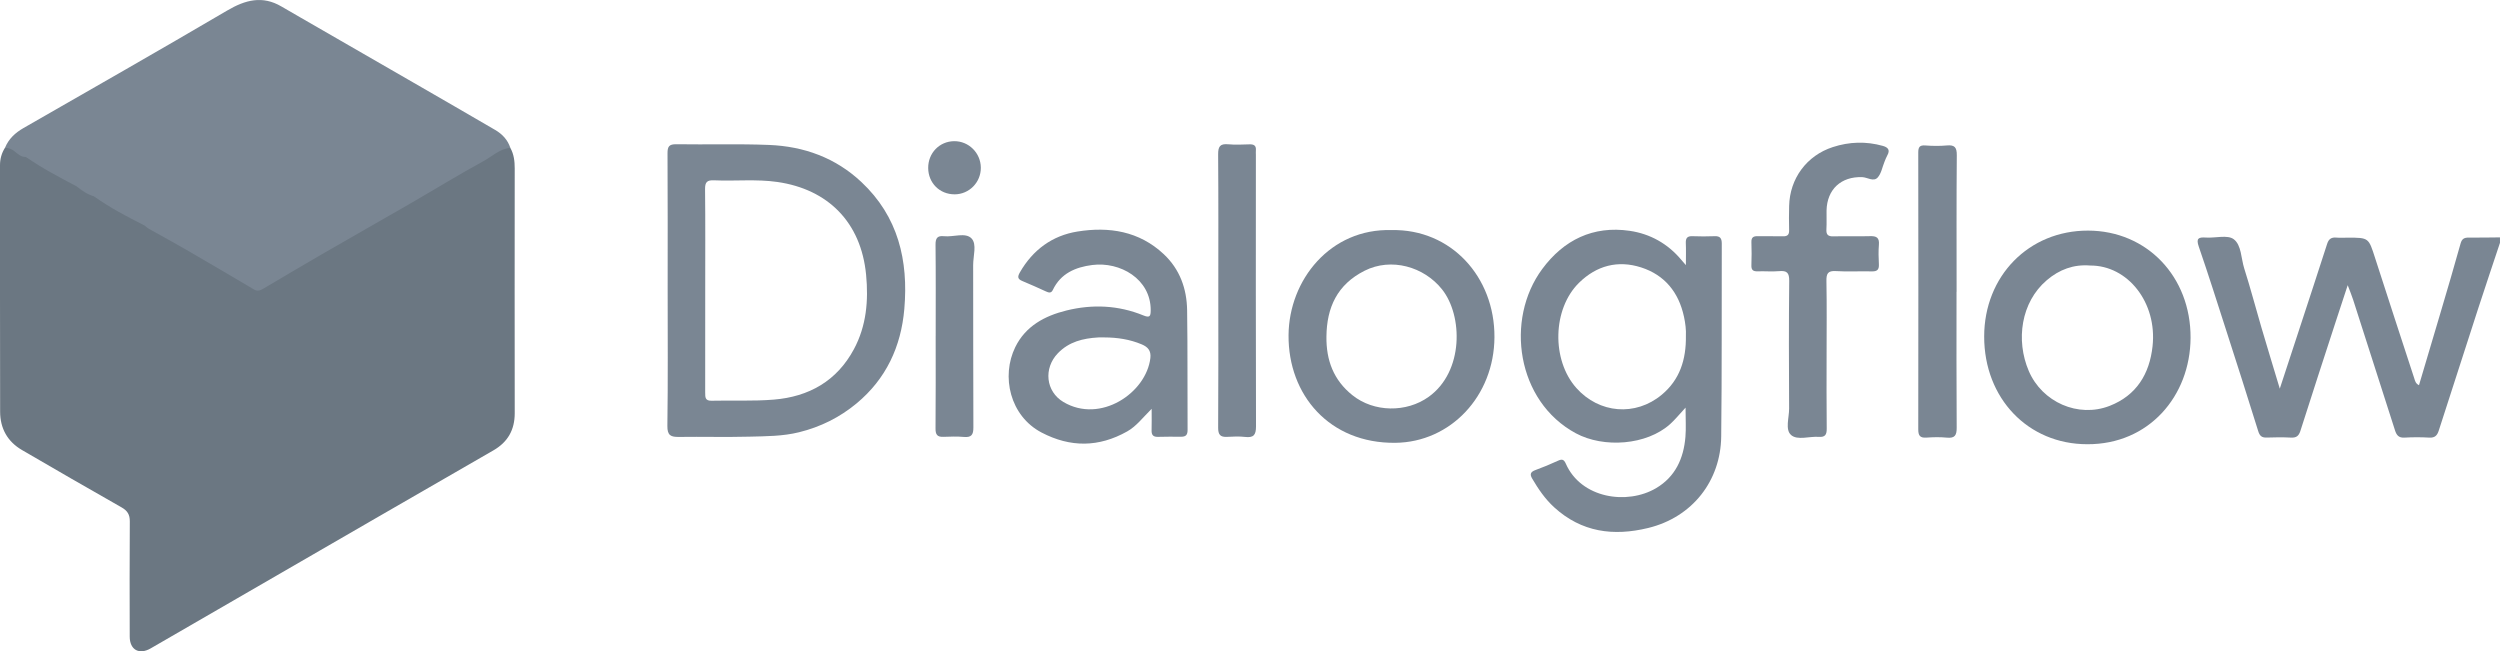
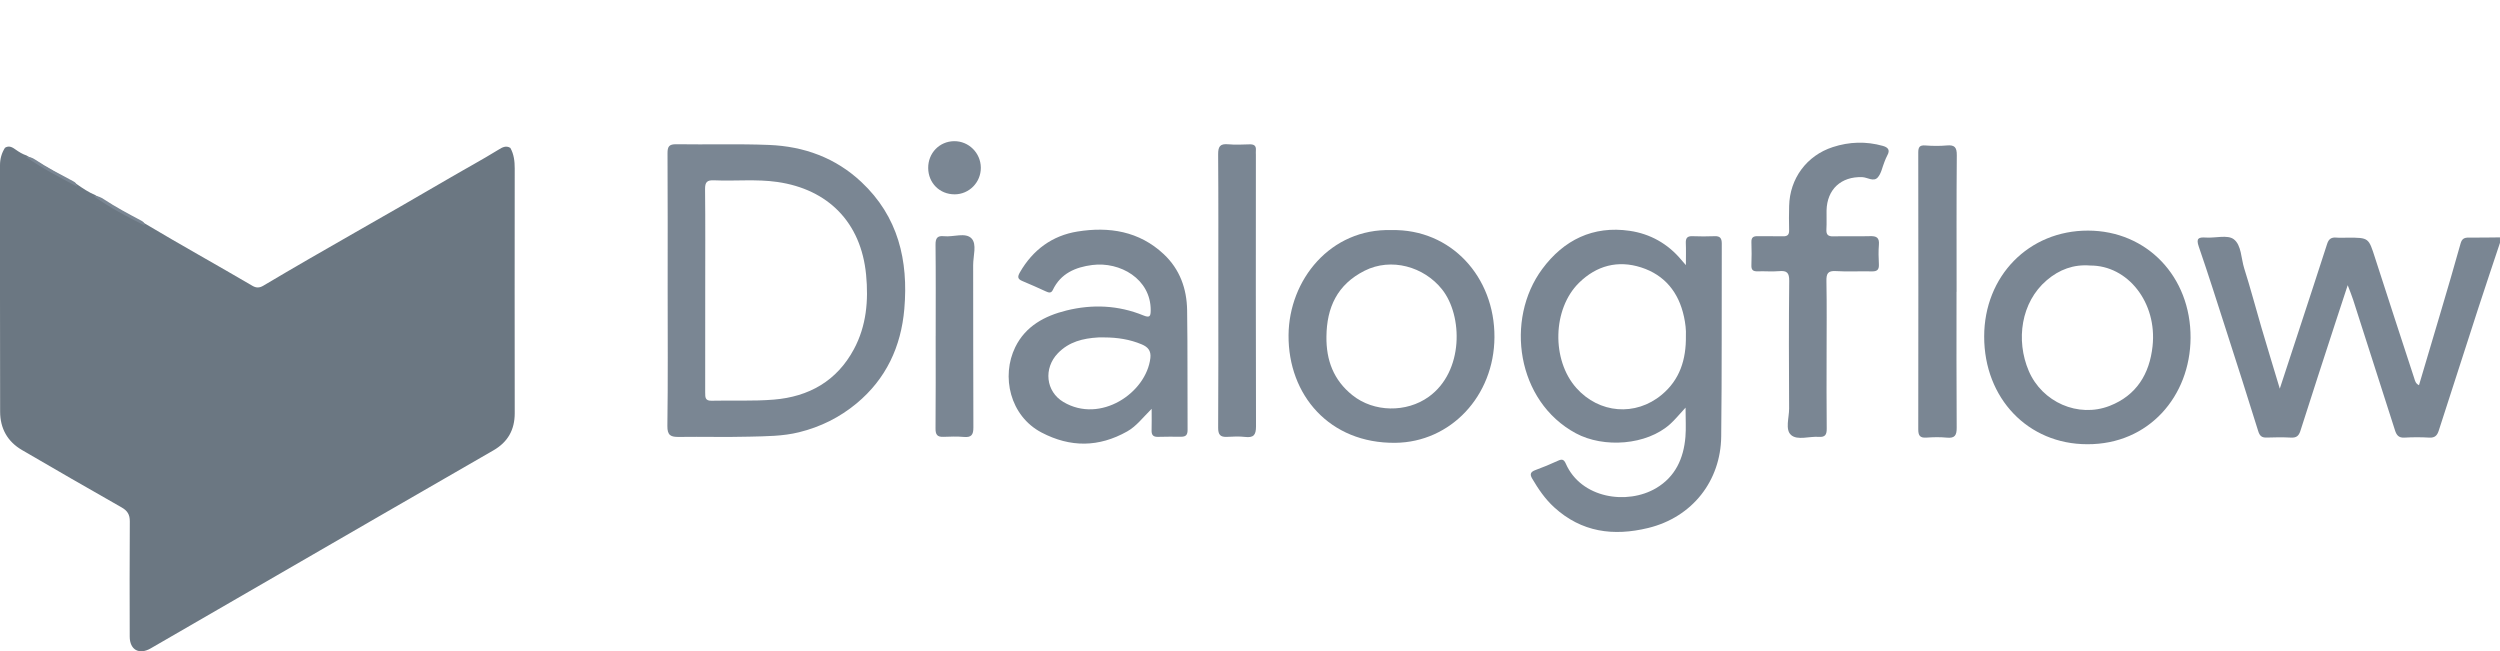
<svg xmlns="http://www.w3.org/2000/svg" id="Layer_2" data-name="Layer 2" viewBox="0 0 2014.32 524.76">
  <defs>
    <style>
      .cls-1 {
        fill: #7a8693;
      }

      .cls-1, .cls-2 {
        stroke-width: 0px;
      }

      .cls-2 {
        fill: #6b7782;
      }
    </style>
  </defs>
  <g id="Layer_1-2" data-name="Layer 1">
    <g>
      <path class="cls-1" d="m2014.32,195.59c-5.86,17.64-11.81,35.25-17.56,52.92-10.66,32.76-21.24,65.55-31.76,98.36-1.25,3.9-3.06,5.99-7.6,5.73-6.69-.39-13.43-.38-20.12,0-4.58.26-6.32-1.98-7.55-5.84-11.18-35.09-22.45-70.15-33.73-105.21-1.09-3.39-2.48-6.69-4.38-11.77-3.56,10.83-6.63,20.1-9.65,29.38-9.53,29.32-19.14,58.62-28.47,88-1.34,4.23-3.36,5.66-7.66,5.43-6.45-.34-12.95-.27-19.41-.03-4.02.15-5.72-1.28-6.95-5.27-8.47-27.36-17.25-54.63-26.02-81.9-7.16-22.26-14.22-44.57-21.84-66.67-2.31-6.7-.27-7.72,5.75-7.31,7.62.52,17.37-2.4,22.38,1.32,6.29,4.67,5.92,15.5,8.51,23.63,5,15.69,9.16,31.65,13.81,47.45,4.65,15.81,9.47,31.56,14.82,49.35,5.39-16.42,10.21-31.09,15.02-45.77,7.74-23.63,15.52-47.25,23.14-70.92,1.24-3.87,3.37-5.39,7.36-5.03,3.09.28,6.23.05,9.34.05,16.91,0,16.69.07,21.95,16.46,10.37,32.34,21.02,64.58,31.53,96.87.66,2.03,1.02,4.2,3.82,5.55,5.87-19.76,11.73-39.36,17.51-58.97,5.41-18.36,10.88-36.71,15.99-55.16,1.08-3.91,3.03-4.83,6.6-4.8,8.38.08,16.77-.1,25.16-.17v4.32Z" />
-       <path class="cls-2" d="m411.22,119.19c2.86,5.14,3.51,10.72,3.5,16.5-.05,65.72-.1,131.44.01,197.17.02,13.5-5.57,23.33-17.19,30.02-31.7,18.23-63.37,36.52-95.03,54.81-60.39,34.9-120.78,69.8-181.14,104.75-9.21,5.33-16.83,1.2-16.85-9.51-.08-30.94-.15-61.89.07-92.83.04-5.54-1.94-8.63-6.7-11.33-26.82-15.2-53.51-30.65-80.15-46.16C5.98,355.79.13,345.13.1,331.74-.06,265.53.02,199.33,0,133.13c0-5.1,1.29-9.77,4.02-14.07,3.28-2.07,6.01-.37,8.56,1.45,2.75,1.96,5.59,3.69,8.8,4.76,13.41,7.88,26.8,15.82,40.53,23.14,4.71,3.29,9.46,6.53,14.82,8.75,12.95,8.53,26.66,15.73,40.27,23.11,28.59,17.06,57.72,33.2,86.43,50.04,3.03,1.78,5.67,1.71,8.71-.1,49.01-29.15,98.91-56.74,148.09-85.59,13.83-8.11,27.95-15.71,41.61-24.12,2.82-1.74,5.89-3.5,9.38-1.32Z" />
-       <path class="cls-1" d="m411.22,119.19c-8.61.62-14.63,6.8-21.63,10.61-20.04,10.94-39.51,22.92-59.29,34.35-23.66,13.66-47.44,27.11-71.09,40.78-15.81,9.14-31.5,18.5-47.23,27.77-2.38,1.4-4.64,2.13-7.37.52-18.26-10.8-36.54-21.57-54.9-32.2-9.87-5.72-19.93-11.12-29.87-16.73-1.22-.69-2.25-1.73-3.36-2.6-4.75-4.49-10.79-6.96-16.39-10-8.17-4.44-15.73-9.97-24.38-13.52-5.33-1.46-9.69-4.61-13.92-7.99-2.32-4.03-7.01-4.64-10.51-6.77-9.87-5.99-19.84-11.9-30.28-16.91-4.18.16-6.81-2.63-9.76-4.95-2.06-1.62-4.57-2.36-7.21-2.47,2.94-7.19,8.21-12.07,14.87-15.89,54.8-31.45,109.72-62.71,164.19-94.72,14.59-8.57,28.34-12.24,43.67-3.24,5.15,3.03,10.34,5.99,15.52,8.98,30.36,17.5,60.74,34.98,91.09,52.5,21.9,12.64,43.81,25.27,65.66,38.02,5.71,3.33,10.09,8,12.19,14.47Z" />
+       <path class="cls-2" d="m411.22,119.19c2.86,5.14,3.51,10.72,3.5,16.5-.05,65.72-.1,131.44.01,197.17.02,13.5-5.57,23.33-17.19,30.02-31.7,18.23-63.37,36.52-95.03,54.81-60.39,34.9-120.78,69.8-181.14,104.75-9.21,5.33-16.83,1.2-16.85-9.51-.08-30.94-.15-61.89.07-92.83.04-5.54-1.94-8.63-6.7-11.33-26.82-15.2-53.51-30.65-80.15-46.16C5.98,355.79.13,345.13.1,331.74-.06,265.53.02,199.33,0,133.13c0-5.1,1.29-9.77,4.02-14.07,3.28-2.07,6.01-.37,8.56,1.45,2.75,1.96,5.59,3.69,8.8,4.76,13.41,7.88,26.8,15.82,40.53,23.14,4.71,3.29,9.46,6.53,14.82,8.75,12.95,8.53,26.66,15.73,40.27,23.11,28.59,17.06,57.72,33.2,86.43,50.04,3.03,1.78,5.67,1.71,8.71-.1,49.01-29.15,98.91-56.74,148.09-85.59,13.83-8.11,27.95-15.71,41.61-24.12,2.82-1.74,5.89-3.5,9.38-1.32" />
      <path class="cls-1" d="m1471.74,285.56c0,19.91-.14,39.82.1,59.73.06,4.87-1.22,7.09-6.36,6.7-7.61-.58-17.2,3.02-22.35-1.49-4.96-4.34-1.55-14.01-1.59-21.31-.19-34.3-.28-68.61.08-102.91.07-6.55-1.89-8.37-8.08-7.82-5.71.51-11.5-.04-17.25.15-3.58.12-5.29-.88-5.14-4.82.24-6.23.22-12.48.01-18.71-.13-3.94,1.7-4.88,5.22-4.79,6.71.17,13.43-.1,20.14.09,3.68.1,5.14-1.19,5.02-4.97-.2-6.47-.12-12.95.02-19.43.48-22.09,14.09-40.62,35.16-47.47,13.29-4.32,26.79-4.78,40.34-.97,4.21,1.18,6.05,3.35,3.58,7.68-.94,1.66-1.57,3.49-2.3,5.27-1.72,4.2-2.52,9.18-5.34,12.42-3.37,3.87-8.29-.03-12.54-.19-17.04-.63-28.35,9.83-28.75,26.82-.12,5.04.2,10.09-.11,15.11-.27,4.35,1.2,5.91,5.66,5.79,9.82-.28,19.67.13,29.49-.17,5.11-.16,7.6,1.14,7.14,6.8-.43,5.24-.31,10.56-.02,15.82.24,4.39-1.37,5.89-5.77,5.77-9.58-.27-19.21.39-28.76-.24-6.73-.45-7.84,2.12-7.73,8.14.36,19.66.14,39.34.13,59.01Z" />
      <path class="cls-1" d="m1576.43,235.14c0,36.45-.14,72.9.13,109.35.05,6.19-1.42,8.78-7.96,8.13-5.46-.54-11.04-.41-16.52-.02-5.23.37-6.49-1.87-6.48-6.7.11-74.34.1-148.68,0-223.03,0-4.31,1.09-6.02,5.69-5.67,5.72.43,11.54.52,17.24,0,6.25-.58,8.17,1.36,8.12,7.86-.32,36.69-.16,73.38-.16,110.07h-.06Z" />
      <path class="cls-1" d="m981.63,234.47c0-36.7.14-73.4-.14-110.09-.05-6.25,1.53-8.73,8-8.14,5.71.52,11.5.25,17.25.06,3.59-.12,5.51,1.03,5.16,4.88-.11,1.19,0,2.4,0,3.6-.02,72.91-.14,145.83.1,218.74.02,7.07-2.02,9.33-8.86,8.53-4.73-.55-9.59-.33-14.37-.06-5.51.31-7.31-1.72-7.27-7.44.26-36.7.13-73.39.13-110.09Z" />
      <path class="cls-1" d="m753.91,270.5c0-24.43.15-48.86-.12-73.28-.06-5.35,1.47-7.48,6.87-6.9,7.53.81,17.23-3.29,22.1,1.76,4.5,4.66,1.32,14.18,1.34,21.54.12,43.59-.05,87.18.18,130.76.03,5.93-1.59,8.21-7.64,7.68-5.47-.48-11.01-.31-16.51-.09-4.98.2-6.4-1.81-6.35-6.75.24-24.91.11-49.81.11-74.72Z" />
      <path class="cls-1" d="m769.17,156.58c-12.02.02-21.18-9.07-21.3-21.16-.12-12.06,9.06-21.56,20.94-21.67,11.73-.1,21.38,9.48,21.47,21.32.1,11.84-9.38,21.49-21.11,21.52Z" />
      <path class="cls-1" d="m75.71,158.16c3.07-.52,5.66.85,8.03,2.41,9.5,6.26,19.51,11.6,29.55,16.91,1.72.91,3.44,1.8,3.19,4.2-14.03-7.06-27.96-14.31-40.77-23.52Z" />
      <path class="cls-1" d="m20.99,126.49c2.78-.37,5.2.67,7.4,2.14,9.69,6.48,20.05,11.78,30.31,17.24,1.77.94,3.3,1.97,3.09,4.3-13.91-7.36-27.9-14.57-40.8-23.68Z" />
      <path class="cls-1" d="m537.95,233.69c0-36.7.11-73.4-.11-110.1-.03-5.48,1.2-7.46,7.09-7.37,24.93.4,49.89-.44,74.79.57,28.05,1.14,53.46,10.3,74.31,29.86,29.72,27.87,37.97,63.25,34.61,102.28-2.62,30.41-14.7,56.39-38.5,76.13-13.59,11.27-29,18.94-46.34,23.22-13.24,3.27-26.57,3.2-39.89,3.55-18.93.5-37.88-.04-56.82.22-6.57.09-9.49-1.11-9.37-8.98.52-36.45.23-72.92.23-109.38Zm30.25,82.79c0,3.65-.02,6.52,5.09,6.4,16.77-.41,33.63.48,50.3-.91,28.16-2.34,50.67-14.96,64.42-40.59,10.1-18.81,11.84-39.13,9.83-60.02-4.06-42.32-30.77-68.87-71.49-74.74-16.93-2.44-34-.57-50.98-1.33-5.66-.25-7.34,1.4-7.28,7.15.29,27.1.13,54.2.13,81.3,0,27.58.03,55.16-.03,82.74Z" />
      <path class="cls-1" d="m1358.1,328.44c-5.01,5.39-8.41,9.64-12.39,13.23-18.96,17.09-53.55,19.54-76.02,7.43-47.74-25.71-57.16-91.66-27.08-132.33,17.32-23.42,40.98-35.09,70.47-30.79,16.46,2.4,30.68,10.32,41.59,23.38.73.88,1.5,1.73,3.7,4.26,0-7.12.18-12.45-.06-17.75-.17-3.95,1.13-5.72,5.29-5.56,5.98.23,11.99.24,17.97,0,4.49-.18,5.72,1.81,5.71,6.02-.18,51.8.16,103.6-.46,155.39-.42,35.59-23.09,65-58.88,73.7-28.01,6.8-53.59,3.45-75.64-16.62-7.34-6.68-12.81-14.72-17.79-23.2-2.2-3.74-1.09-5.47,2.67-6.87,6.05-2.25,12.06-4.67,17.91-7.4,3.26-1.52,4.89-1.45,6.52,2.24,12.31,28.02,49.43,33.53,72.78,19.74,15.48-9.15,22.16-23.93,23.61-41.26.59-7.04.1-14.17.1-23.61Zm-1.3-73.37c-4.21-19.52-15.51-33.49-34.46-39.6-18.75-6.04-35.96-1.51-50.11,12.4-21.35,21-22.24,62.18-2.11,84.75,18.34,20.57,47.63,23.06,68.81,5.42,14.44-12.02,19.74-28.22,19.44-47.56.25-4.56-.4-10.02-1.56-15.42Z" />
      <path class="cls-1" d="m927.91,329.4c-7.4,7.37-12.38,14.09-19.72,18.22-22.85,12.86-45.72,13.04-68.93.9-25.58-13.39-32.75-45.33-21.22-68.85,8.33-16.99,23.77-25.18,41.18-29.49,20.93-5.19,41.84-4.28,62,3.95,5.15,2.1,5.93.8,5.94-4.21.06-25.19-24.67-39.27-47.11-36.4-13.48,1.73-25.42,6.75-31.78,20.14-1.32,2.78-3.29,2.15-5.4,1.21-6.33-2.83-12.6-5.79-19.03-8.39-4-1.62-4.11-3.49-2.07-7.04,10.41-18.16,26.14-29.63,46.34-32.88,25.41-4.1,49.72-.38,69.56,18.23,12.99,12.18,18.57,27.85,18.83,45.17.48,32.12.17,64.24.37,96.37.03,4.06-1.37,5.61-5.29,5.56-6.23-.08-12.46-.05-18.69.1-3.72.09-5.13-1.56-5.02-5.2.16-5.14.04-10.28.04-17.38Zm-43.06-57.51c-12.21.7-23.56,3.45-32.5,12.73-11.67,12.11-9.81,30.81,4.49,39.29,29.77,17.67,66.8-7.35,70.05-35.48.69-5.95-2.14-8.92-6.93-10.95-9.61-4.06-19.71-5.58-30.08-5.61-1.67,0-3.35-.08-5.02.01Z" />
      <path class="cls-1" d="m1681.75,357.92c-47.69,0-83.06-36.94-83.04-86.74.02-48.81,35.98-85.48,83.73-85.38,47.34.1,82.82,37.08,82.56,86.44-.25,46.9-33.6,85.95-83.25,85.68Zm-32.58-132.16c-20.85,17.73-25.12,48.39-14.54,73.13,10.75,25.14,39.81,38.04,65.22,28.12,21.5-8.39,32.11-25.64,34.53-48.08,3.81-35.23-20-65.15-50.28-64.98-13.34-1.09-24.86,3.24-34.93,11.81Z" />
      <path class="cls-1" d="m1121.21,185.38c48.04-.98,83.15,37.83,82.91,86.27-.23,47.54-35.39,84.66-79.86,85.14-53.03.57-86.41-38.48-86.04-86.74.34-44.57,33.67-86.1,82.99-84.67Zm-31.48,133.08c17.25,13.8,43.46,14.15,61.41,1.27,28.33-20.32,27.61-65.39,10.77-86.57-14.65-18.42-41.02-25.8-62.38-15.04-22.11,11.13-30.54,29.6-30.78,53.08-.23,19,5.64,34.99,20.98,47.26Z" />
    </g>
  </g>
</svg>